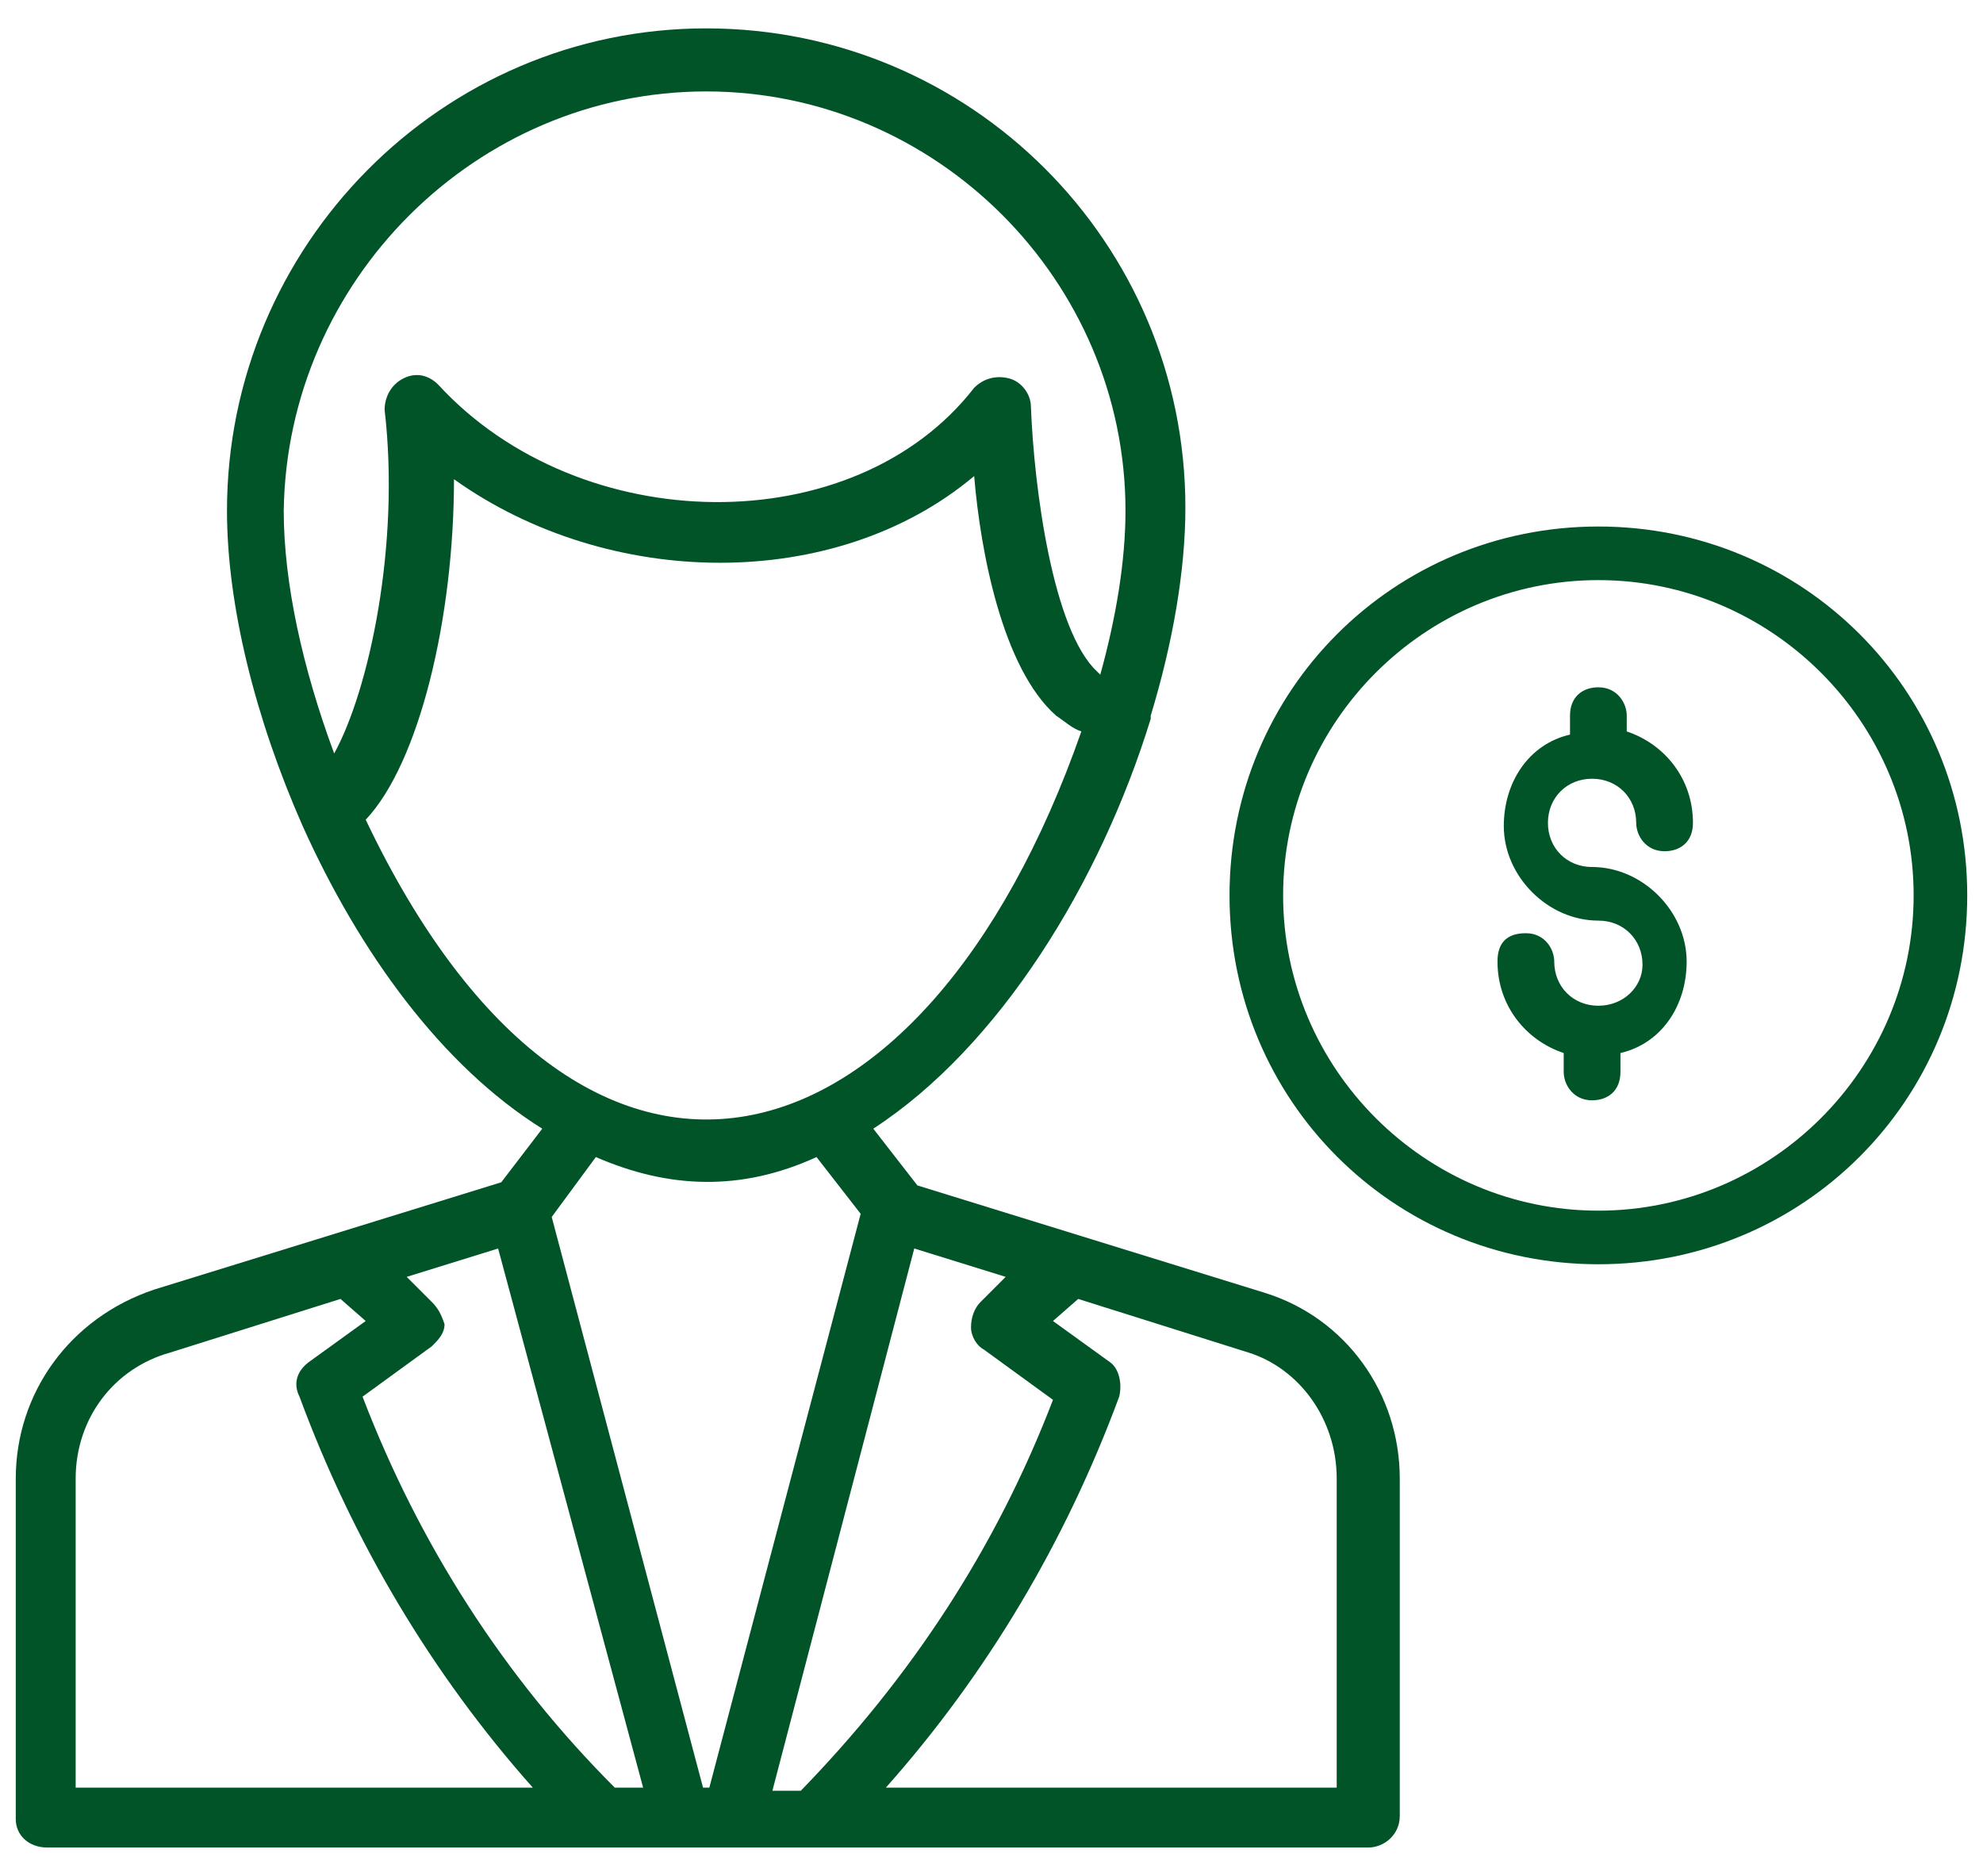
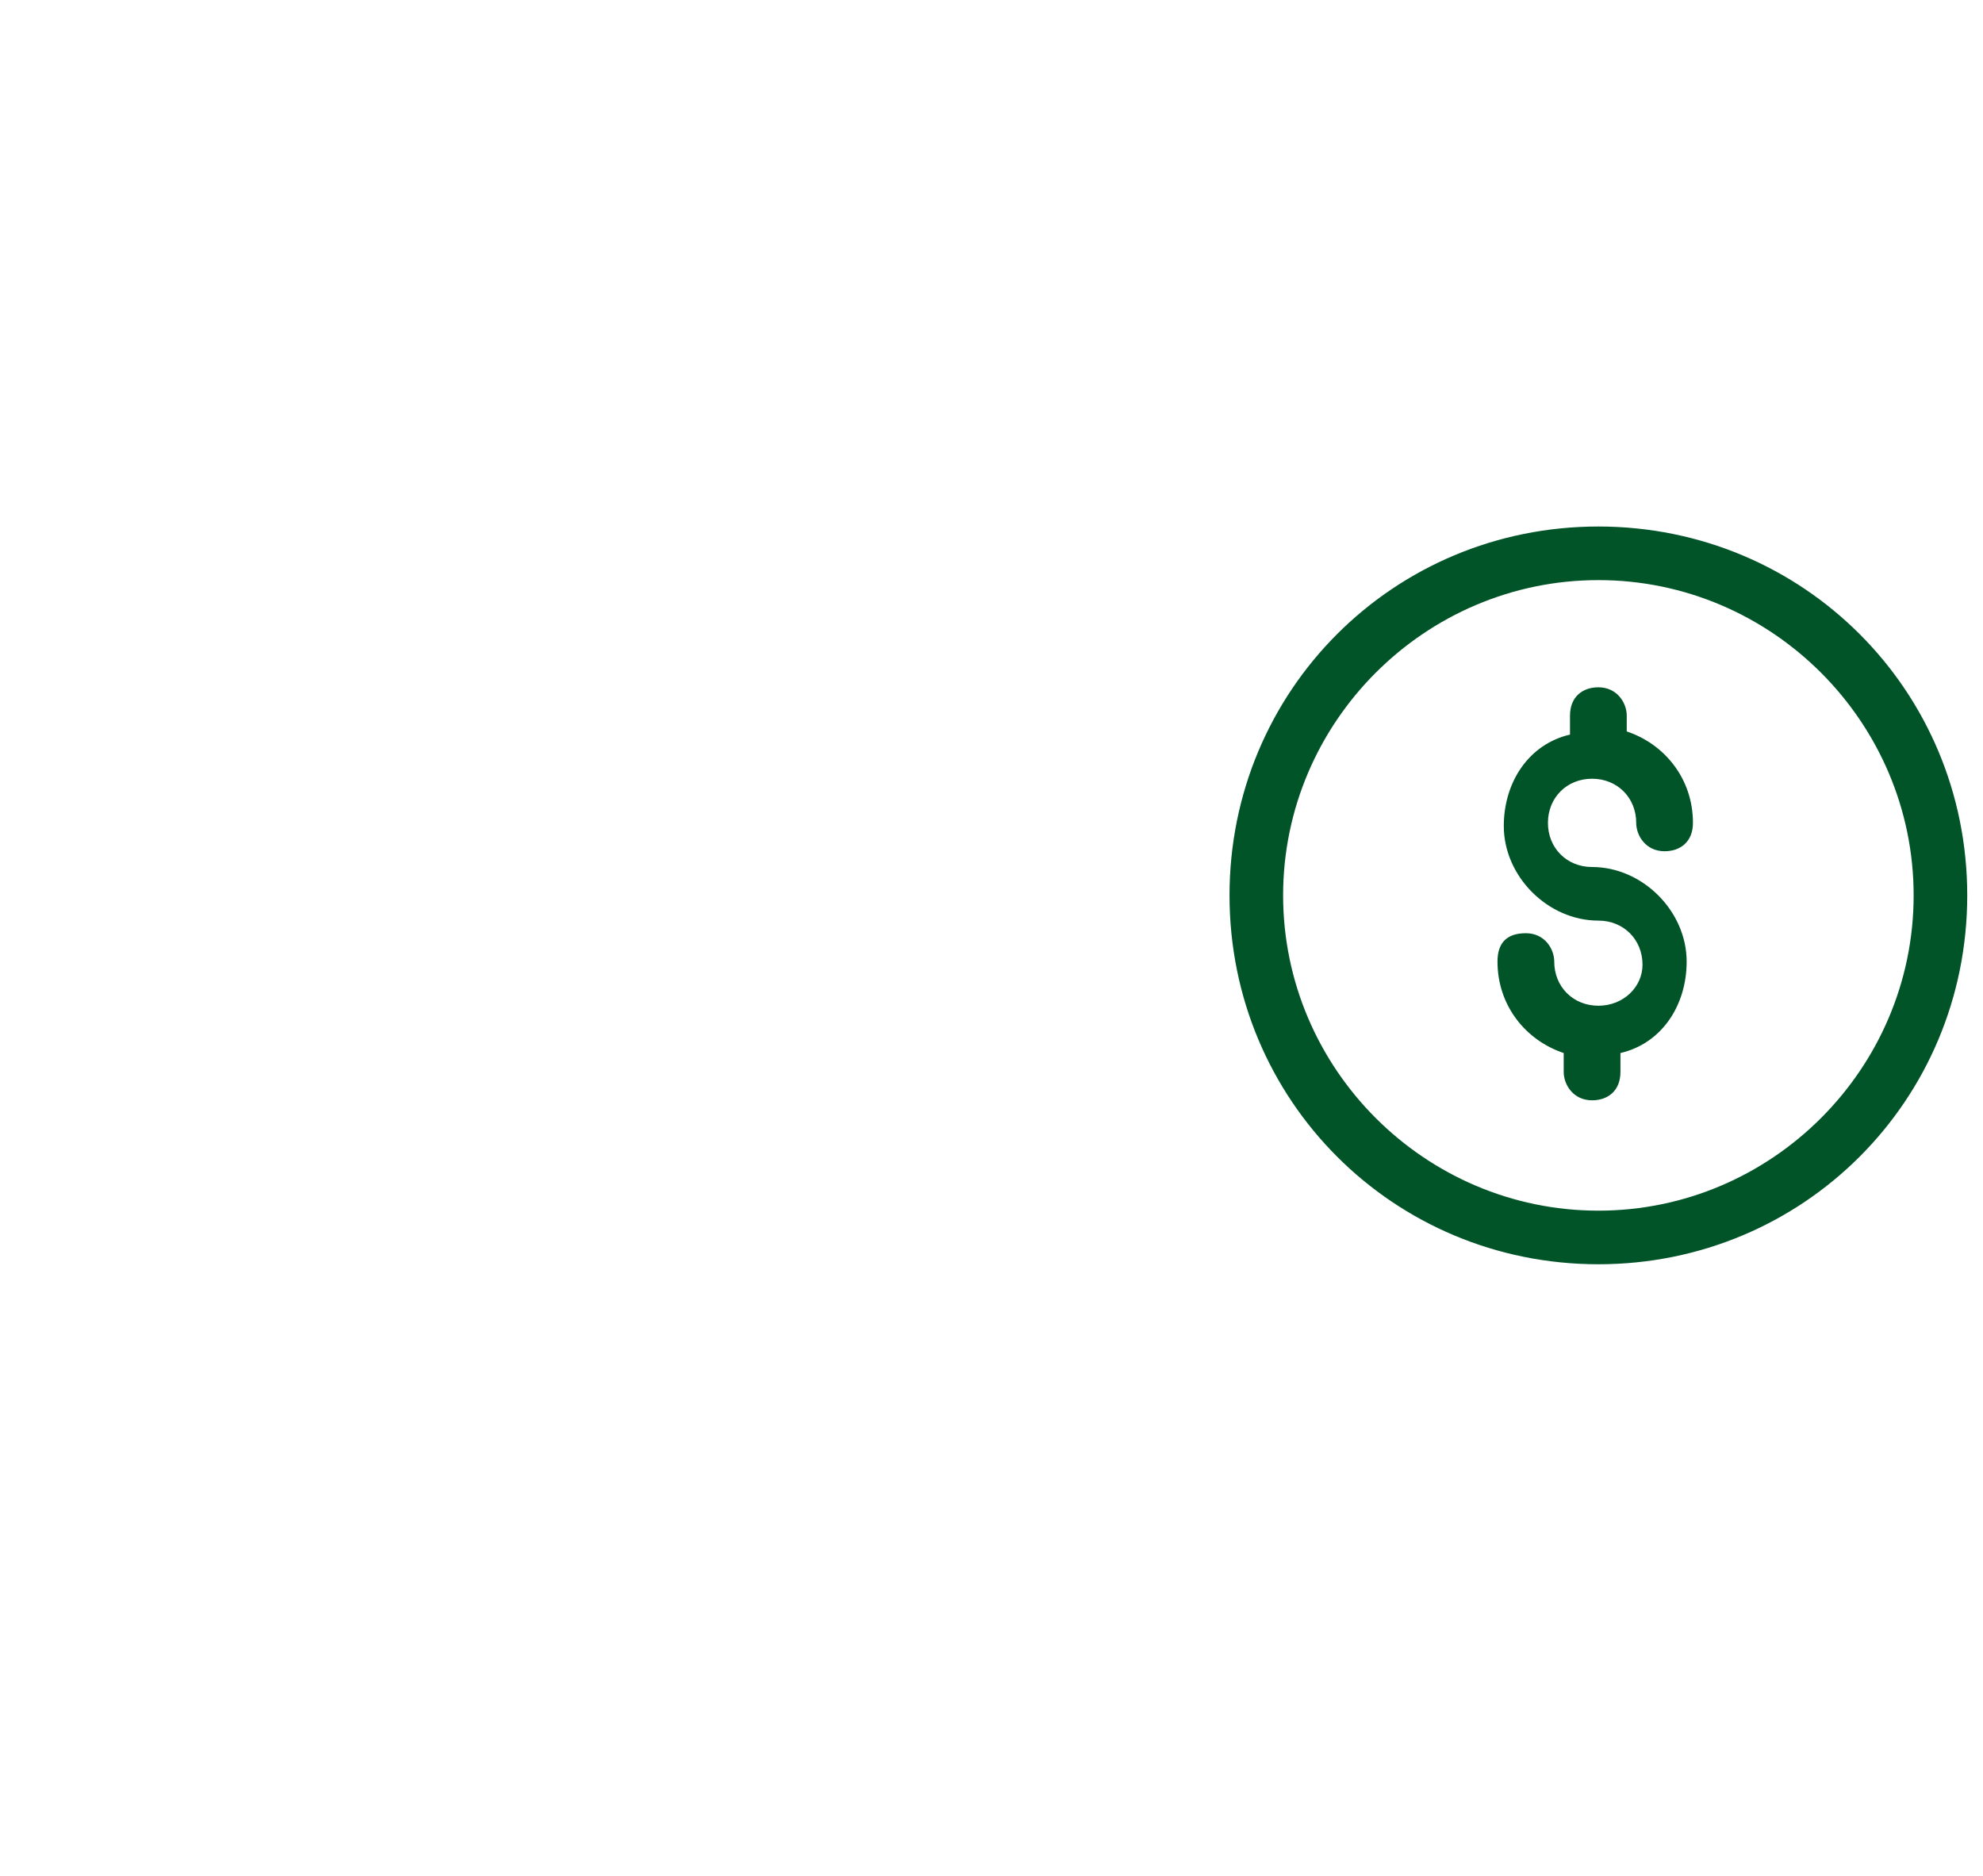
<svg xmlns="http://www.w3.org/2000/svg" version="1.1" id="Capa_1" x="0px" y="0px" viewBox="0 0 62.9 59.5" style="enable-background:new 0 0 62.9 59.5;" xml:space="preserve">
  <style type="text/css">
	.st0{fill:#015328;}
</style>
  <g>
-     <path class="st0" d="M1.5,58.6c10.6,0,31.2,0,41.9,0c0.5,0,1-0.4,1-1V46.9c0-2.7-1.7-5.1-4.3-5.9l-11-3.4l-1.4-1.8   c4-2.6,7.2-7.8,8.8-13v-0.1c0.7-2.3,1.1-4.6,1.1-6.6c0-8.4-6.8-15.2-15.2-15.2S7.2,7.8,7.2,16.2c0,3,0.9,6.6,2.4,10l0,0l0,0   c1.8,4,4.4,7.6,7.6,9.6l-1.3,1.7l-11,3.4c-2.7,0.9-4.4,3.3-4.4,6v10.8C0.5,58.2,0.9,58.6,1.5,58.6z M13.7,41.3l-0.8-0.8l2.9-0.9   l4.6,17.1h-0.9c-3.5-3.5-6.2-7.7-8-12.4l2.2-1.6c0.2-0.2,0.4-0.4,0.4-0.7C14,41.7,13.9,41.5,13.7,41.3z M29,39.6l2.9,0.9l-0.8,0.8   c-0.2,0.2-0.3,0.5-0.3,0.8s0.2,0.6,0.4,0.7l2.2,1.6c-1.8,4.7-4.5,8.8-8,12.4h-0.9L29,39.6z M42.4,46.9v9.8H28.1   c3.2-3.6,5.7-7.8,7.4-12.4c0.1-0.4,0-0.9-0.3-1.1l-1.8-1.3l0.8-0.7l5.4,1.7C41.2,43.4,42.4,45,42.4,46.9z M22.4,2.9   c7.3,0,13.3,6,13.3,13.3c0,1.6-0.3,3.4-0.8,5.2l-0.1-0.1c-1.4-1.3-2-5.8-2.1-8.4c0-0.4-0.3-0.8-0.7-0.9c-0.4-0.1-0.8,0-1.1,0.3   c-3.8,4.9-12.5,4.8-17-0.1c-0.3-0.3-0.7-0.4-1.1-0.2c-0.4,0.2-0.6,0.6-0.6,1c0.5,4.3-0.5,8.9-1.6,10.9c-1-2.7-1.6-5.4-1.6-7.7   C9.1,8.9,15.1,2.9,22.4,2.9z M11.6,26c1.7-1.8,2.8-6.4,2.8-10.8c4.9,3.5,12.1,3.6,16.5-0.1c0.2,2.4,0.9,6.1,2.6,7.6   c0.3,0.2,0.5,0.4,0.8,0.5C29.3,37.5,18.5,40.5,11.6,26z M25.9,36.7l1.4,1.8l-4.8,18.2h-0.2l-4.8-18.1l1.4-1.9   C21.2,37.7,23.5,37.8,25.9,36.7z M2.4,46.9c0-1.9,1.2-3.5,3-4l5.4-1.7l0.8,0.7l-1.8,1.3c-0.4,0.3-0.5,0.7-0.3,1.1   c1.7,4.6,4.2,8.8,7.4,12.4H2.4V46.9z" />
    <path class="st0" d="M50.7,40.1c-6.5,0-11.7-5.2-11.7-11.7s5.2-11.7,11.7-11.7s11.7,5.2,11.7,11.7C62.4,34.9,57.2,40.1,50.7,40.1z    M50.7,18.4c-5.5,0-10,4.5-10,10s4.5,10,10,10s10-4.5,10-10c0,0,0,0,0,0C60.7,22.9,56.2,18.4,50.7,18.4z" />
    <path class="st0" d="M50.7,31.9c-0.8,0-1.4-0.6-1.4-1.4c0-0.4-0.3-0.9-0.9-0.9s-0.9,0.3-0.9,0.9c0,1.4,0.9,2.5,2.1,2.9v0.6   c0,0.4,0.3,0.9,0.9,0.9c0.5,0,0.9-0.3,0.9-0.9v-0.6c1.3-0.3,2.1-1.5,2.1-2.9c0-1.6-1.4-3-3-3c-0.8,0-1.4-0.6-1.4-1.4   s0.6-1.4,1.4-1.4c0.8,0,1.4,0.6,1.4,1.4c0,0.4,0.3,0.9,0.9,0.9c0.5,0,0.9-0.3,0.9-0.9c0-1.4-0.9-2.5-2.1-2.9v-0.5   c0-0.4-0.3-0.9-0.9-0.9c-0.5,0-0.9,0.3-0.9,0.9v0.6c-1.3,0.3-2.1,1.5-2.1,2.9c0,1.6,1.4,3,3,3c0.8,0,1.4,0.6,1.4,1.4   C52.1,31.3,51.5,31.9,50.7,31.9z" />
  </g>
</svg>